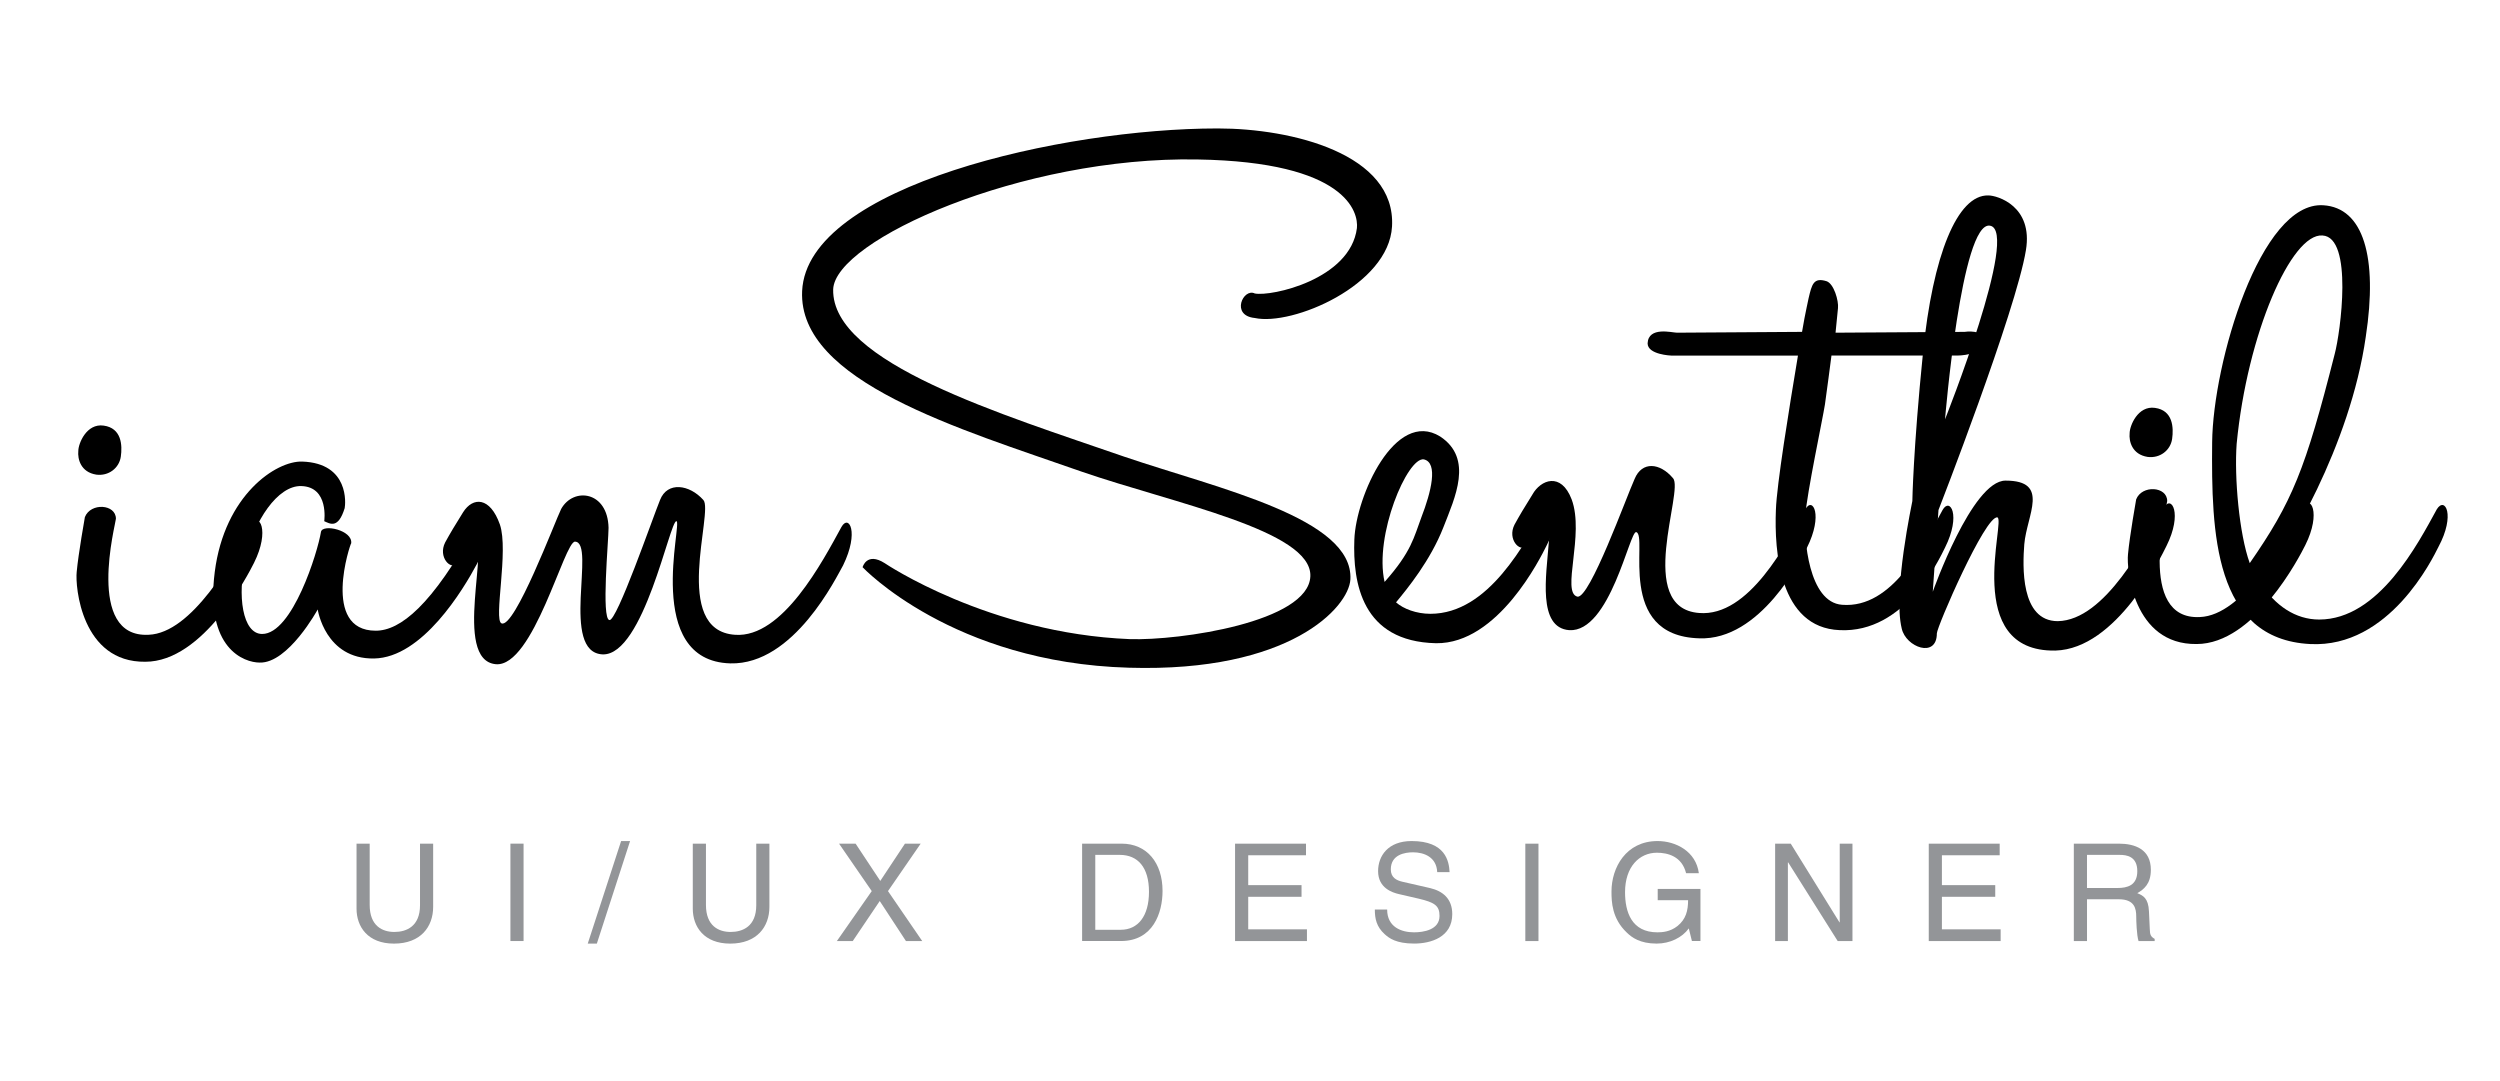
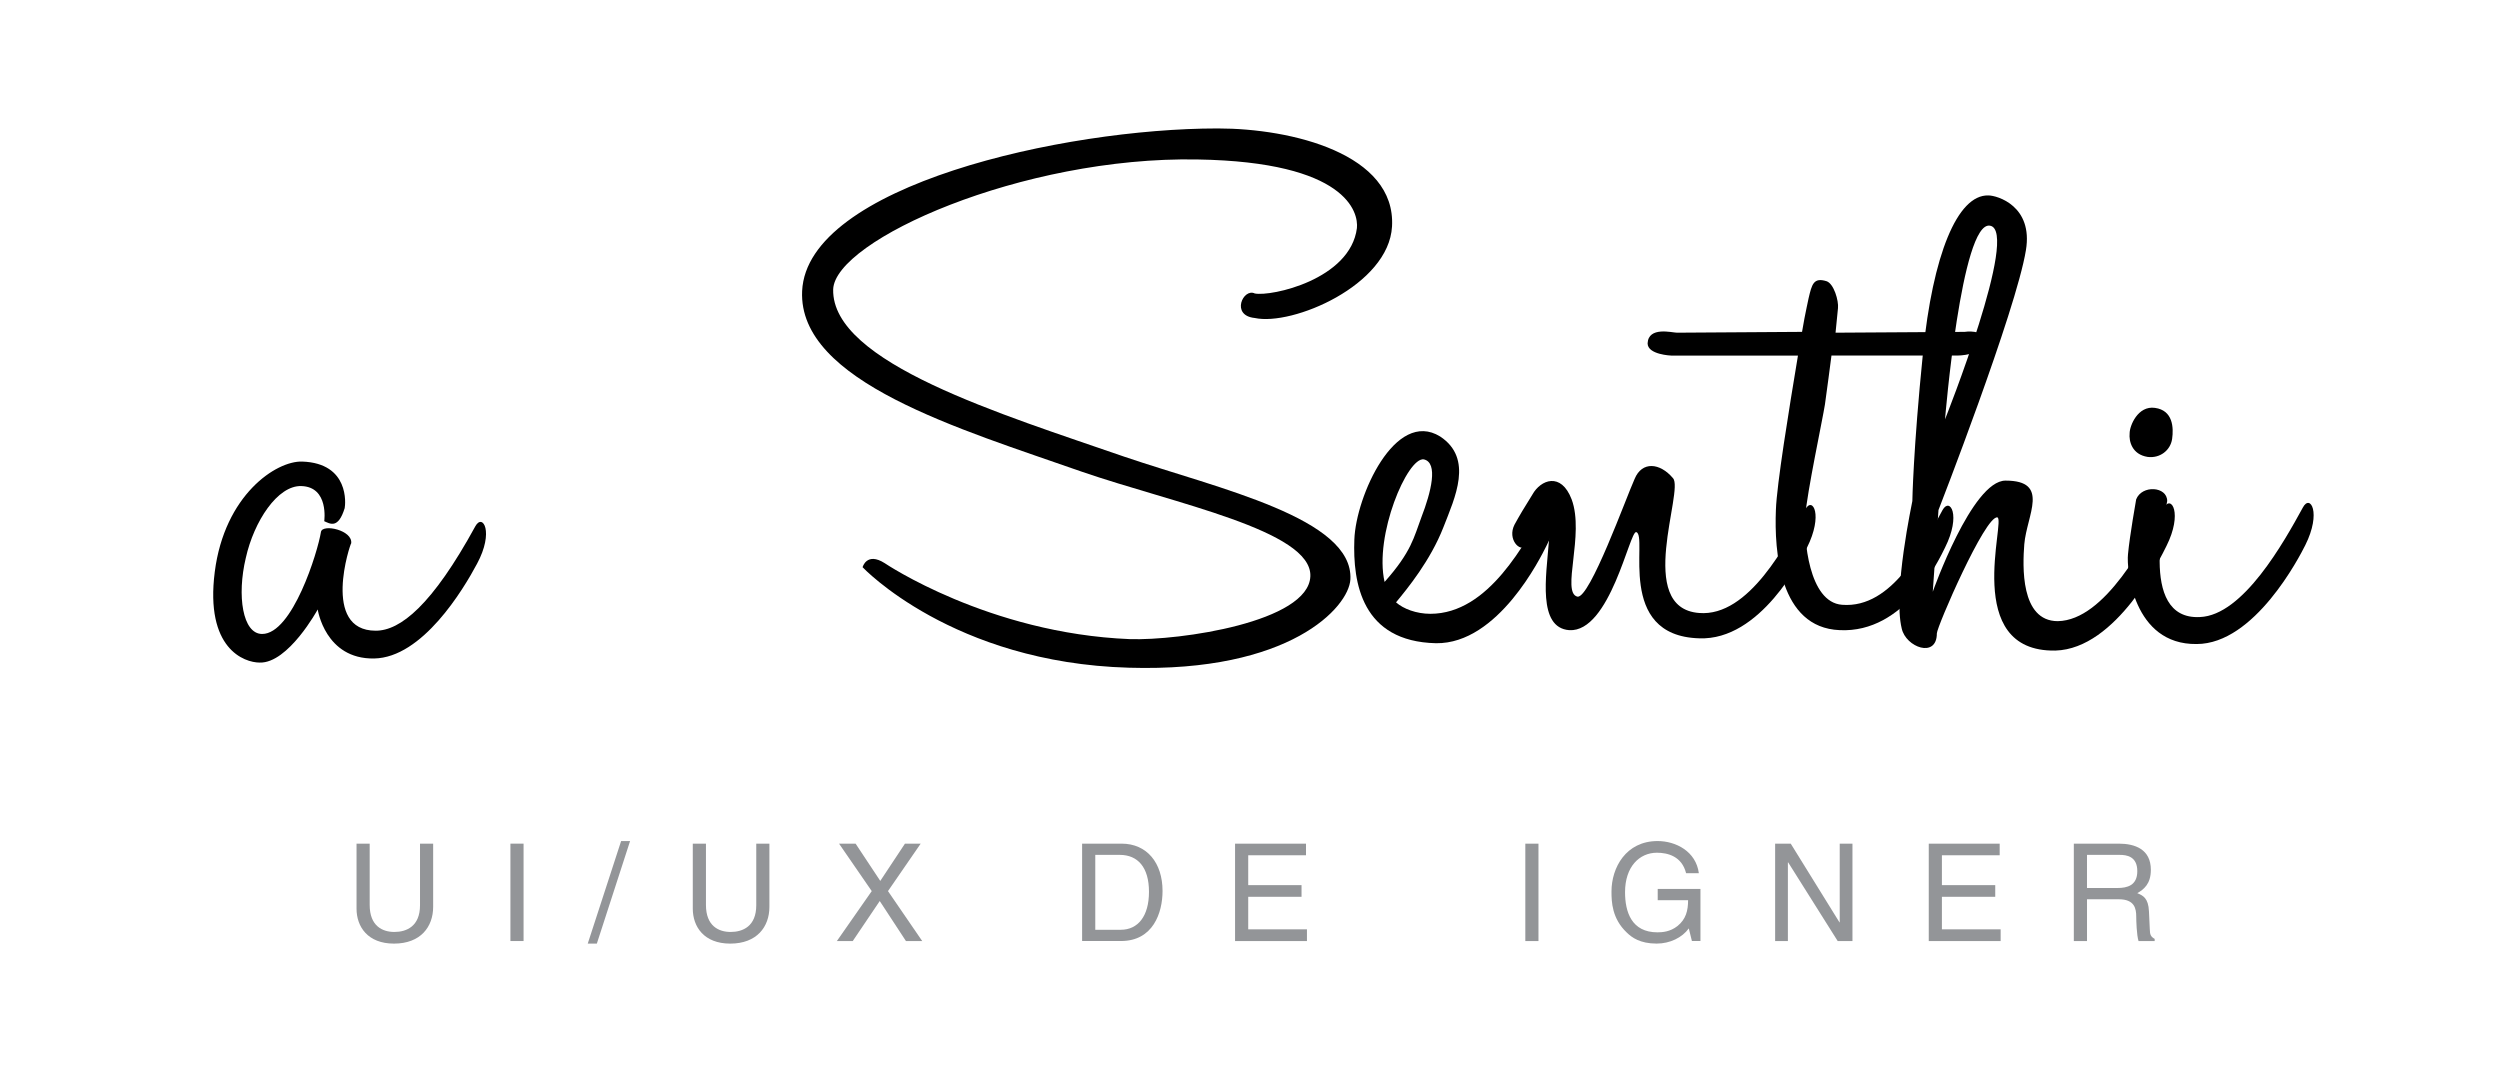
<svg xmlns="http://www.w3.org/2000/svg" version="1.1" id="Layer_1" x="0px" y="0px" width="127.219px" height="55.03px" viewBox="0 0 127.219 55.03" enable-background="new 0 0 127.219 55.03" xml:space="preserve">
  <g>
-     <path d="M7.396,33.675c-3.243,0.042-3.576-3.825-3.493-4.574c0.083-0.915,0.416-2.786,0.416-2.786   c0.291-0.749,1.58-0.666,1.58,0.083c0,0.208-1.58,6.071,1.663,5.904c2.204-0.083,4.283-3.825,5.239-5.572   c0.374-0.707,0.956,0.25,0.125,1.913C12.635,29.226,10.348,33.675,7.396,33.675z M6.148,23.238   c-0.083,0.582-0.624,0.998-1.248,0.915c-0.79-0.125-0.957-0.79-0.915-1.206c0-0.374,0.416-1.414,1.289-1.289   C6.19,21.783,6.231,22.656,6.148,23.238z" />
    <path d="M19.037,33.509c-2.495,0.042-2.869-2.495-2.869-2.495s-1.497,2.745-2.952,2.703c-0.79,0-2.786-0.707-2.287-4.616   s3.119-5.655,4.449-5.613c2.412,0.083,2.204,2.162,2.162,2.37c-0.333,1.081-0.749,0.79-1.04,0.665c0,0,0.25-1.746-1.164-1.788   c-1.206-0.042-2.412,1.788-2.828,3.659c-0.457,1.913-0.166,3.867,0.832,3.867c1.539,0,2.828-4.158,2.994-5.198   c0.083-0.416,1.622-0.083,1.538,0.583c-0.042,0-1.538,4.449,1.248,4.449c1.248,0,2.869-1.289,5.073-5.322   c0.375-0.665,0.957,0.291,0.083,1.913C23.569,30.016,21.49,33.467,19.037,33.509z" />
-     <path d="M37.164,33.758c-4.449-0.125-2.412-7.235-2.744-7.235c-0.333-0.042-1.663,6.819-3.742,6.778   c-2.204-0.083-0.333-5.696-1.414-5.738c-0.541-0.042-2.121,6.403-4.033,6.237c-2.246-0.208-0.208-6.403-1.165-6.403   c-0.125,0-0.291,0.291-0.832,1.289c-0.291,0.333-0.957-0.333-0.582-1.081c0.25-0.458,0.499-0.874,0.915-1.539   c0.499-0.79,1.372-0.79,1.871,0.624c0.458,1.331-0.333,4.865,0.083,5.031c0.665,0.291,2.744-5.239,3.035-5.821   c0.624-1.123,2.37-0.915,2.412,0.957c0,0.665-0.374,4.615,0.042,4.698c0.375,0.083,2.204-5.197,2.578-6.112   c0.374-0.956,1.497-0.79,2.204,0c0.541,0.583-1.663,6.653,1.622,6.861c2.412,0.167,4.449-3.742,5.406-5.488   c0.374-0.666,0.915,0.249,0.083,1.954C42.569,29.351,40.407,33.841,37.164,33.758z" />
  </g>
  <g>
    <path d="M70.837,11.525c-0.166,2.994-5.073,5.073-6.985,4.657c-1.247-0.125-0.582-1.539,0-1.248   c0.832,0.167,4.865-0.707,5.198-3.326c0.083-0.79-0.499-3.368-8.108-3.493c-8.939-0.167-18.461,4.116-18.544,6.611   c-0.083,3.742,8.607,6.361,14.844,8.524c4.782,1.622,11.643,3.118,11.476,6.237c-0.083,1.414-3.077,4.74-11.268,4.491   c-8.981-0.25-13.555-5.114-13.555-5.114s0.208-0.79,1.123-0.208c0,0,5.281,3.576,12.474,3.867c2.537,0.083,9.106-0.873,9.189-3.202   c0.083-2.328-6.944-3.701-11.643-5.322c-6.154-2.162-14.428-4.574-14.22-9.189c0.25-5.364,13.306-8.274,21.123-8.274h0.042   C65.723,6.536,71.045,7.825,70.837,11.525z" />
    <path d="M78.649,25.829c0.375-0.665,0.915,0.291,0.042,1.955c-0.291,0.582-2.454,4.989-5.613,4.948   c-3.784-0.083-4.241-3.077-4.158-5.281c0.083-2.204,2.079-6.653,4.366-5.239c1.705,1.123,0.749,3.118,0.167,4.615   c-0.666,1.705-1.83,3.119-2.412,3.825c0.374,0.333,1.04,0.583,1.746,0.583C75.78,31.235,77.61,27.576,78.649,25.829z    M72.454,23.376c-0.832-0.125-2.536,3.867-1.996,6.237c1.372-1.538,1.497-2.287,1.871-3.285   C72.828,25.039,73.202,23.542,72.454,23.376z" />
    <path d="M78.606,26.12c-0.125,0-0.416,0.666-0.957,1.664c-0.291,0.333-0.957-0.333-0.582-1.081c0.25-0.458,0.499-0.874,0.915-1.539   c0.416-0.749,1.456-1.165,1.996,0.25c0.665,1.788-0.541,4.74,0.291,4.948c0.624,0.125,2.495-5.073,2.911-5.987   c0.374-0.915,1.289-0.832,1.954-0.042c0.582,0.624-1.954,6.611,1.331,6.86c2.536,0.208,4.449-3.534,5.405-5.28   c0.374-0.666,0.915,0.291,0.083,1.954c-0.291,0.582-2.37,4.74-5.488,4.615c-4.283-0.125-2.578-5.239-3.202-5.405   c-0.333-0.083-1.331,5.114-3.41,4.99c-1.622-0.125-1.164-2.786-1.04-4.449C78.897,26.744,78.897,26.12,78.606,26.12z" />
    <path d="M93.614,32.066c-3.076-0.125-3.326-4.033-3.243-6.112c0.042-1.289,0.666-5.114,1.123-7.859h-6.445   c0,0-1.206-0.042-1.206-0.624c0.042-0.873,1.248-0.541,1.497-0.541l6.362-0.042c0.166-0.998,0.332-1.664,0.332-1.705   c0.167-0.707,0.25-1.081,0.915-0.873c0.374,0.125,0.624,0.998,0.582,1.372c0,0-0.041,0.416-0.124,1.248l6.569-0.042   c0,0,0.998-0.167,0.998,0.499c-0.042,0.707-1.372,0.707-1.372,0.707h-6.403c-0.083,0.707-0.208,1.539-0.333,2.495   c-0.125,0.79-0.915,4.49-0.998,5.655c-0.083,1.164,0.166,4.407,1.871,4.532c2.578,0.208,4.158-3.077,5.114-4.823   c0.375-0.666,0.957,0.25,0.125,1.913C98.688,28.449,96.941,32.232,93.614,32.066z" />
    <path d="M104.591,33.106c-4.782,0.083-2.495-6.695-2.952-6.778c-0.624-0.083-3.077,5.572-3.077,5.904   c0,1.289-1.58,0.707-1.788-0.25c-0.457-1.871,0.541-6.445,0.541-6.486c0,0,0.041-2.578,0.54-7.526   c0.499-4.99,1.747-8.067,3.327-8.025c0.457,0,2.286,0.541,1.912,2.786c-0.499,3.077-4.449,13.223-4.449,13.223l-0.291,4.158   c0,0,1.996-5.655,3.701-5.655c2.286,0,1.081,1.747,0.956,3.243c-0.083,1.081-0.208,3.909,1.705,3.909   c2.411-0.042,4.449-4.033,5.405-5.78c0.374-0.665,0.956,0.291,0.125,1.955C109.955,28.366,107.709,33.022,104.591,33.106z    M98.978,21.338c0,0,3.825-9.605,2.287-9.854C99.809,11.234,98.978,21.338,98.978,21.338z" />
    <path d="M111.781,32.773c-3.243,0.042-3.576-3.825-3.492-4.574c0.083-0.915,0.415-2.786,0.415-2.786   c0.291-0.749,1.58-0.666,1.58,0.083c0,0.208-1.58,6.071,1.663,5.904c2.204-0.083,4.283-3.825,5.239-5.572   c0.374-0.707,0.957,0.25,0.125,1.913C117.021,28.324,114.733,32.773,111.781,32.773z M110.534,22.336   c-0.083,0.582-0.624,0.998-1.248,0.915c-0.79-0.125-0.956-0.79-0.914-1.206c0-0.374,0.416-1.414,1.289-1.289   C110.575,20.881,110.617,21.754,110.534,22.336z" />
-     <path d="M124.005,25.913c0.416-0.666,0.956,0.291,0.083,1.913c-0.291,0.582-2.495,5.156-6.528,4.948   c-4.906-0.25-5.031-5.696-4.989-10.27c0.042-4.033,2.453-12.266,5.655-12.059c2.037,0.125,2.785,2.62,2.162,6.695   c-0.79,5.53-4.033,10.977-5.364,12.516c0.749,1.164,1.788,1.871,2.994,1.871C121.053,31.526,123.049,27.659,124.005,25.913z    M118.184,11.983c-1.58-0.125-3.825,4.99-4.366,10.603c-0.124,1.705,0.125,4.574,0.666,6.071c2.162-3.119,2.827-4.74,4.324-10.645   C119.099,16.931,119.764,12.066,118.184,11.983z" />
  </g>
  <g>
    <path fill="#939598" d="M22.042,42.931v3.216c0,1.015-0.635,1.871-1.994,1.871c-1.332,0-1.905-0.856-1.905-1.78v-3.306h0.669v3.119   c0,1.077,0.656,1.374,1.256,1.374c0.614,0,1.305-0.283,1.305-1.359v-3.133H22.042z" />
    <path fill="#939598" d="M26.643,47.887h-0.669v-4.956h0.669V47.887z" />
    <path fill="#939598" d="M30.372,48.018h-0.463l1.698-5.218h0.456L30.372,48.018z" />
    <path fill="#939598" d="M39.153,42.931v3.216c0,1.015-0.635,1.871-1.994,1.871c-1.332,0-1.905-0.856-1.905-1.78v-3.306h0.67v3.119   c0,1.077,0.655,1.374,1.256,1.374c0.614,0,1.304-0.283,1.304-1.359v-3.133H39.153z" />
    <path fill="#939598" d="M46.929,47.887h-0.828l-1.333-2.036l-1.373,2.036h-0.808l1.774-2.541l-1.664-2.415h0.842l1.256,1.897   l1.256-1.897h0.8l-1.664,2.415L46.929,47.887z" />
    <path fill="#939598" d="M55.066,42.931h2.009c1.29,0,2.084,0.98,2.084,2.408c0,1.112-0.483,2.547-2.112,2.547h-1.981V42.931z    M55.736,47.314h1.297c0.87,0,1.436-0.684,1.436-1.933c0-1.25-0.573-1.878-1.484-1.878h-1.249V47.314z" />
    <path fill="#939598" d="M66.507,47.887h-3.658v-4.956h3.61v0.593h-2.94v1.519h2.713v0.593h-2.713v1.657h2.989V47.887z" />
-     <path fill="#939598" d="M73.136,44.38c-0.034-0.766-0.669-1.008-1.229-1.008c-0.421,0-1.132,0.118-1.132,0.87   c0,0.421,0.297,0.559,0.587,0.627l1.415,0.324c0.642,0.152,1.125,0.539,1.125,1.325c0,1.174-1.09,1.498-1.939,1.498   c-0.917,0-1.277-0.276-1.498-0.476c-0.421-0.38-0.503-0.793-0.503-1.256h0.627c0,0.897,0.732,1.16,1.367,1.16   c0.483,0,1.298-0.125,1.298-0.835c0-0.518-0.242-0.684-1.056-0.877l-1.014-0.234c-0.325-0.076-1.056-0.304-1.056-1.167   c0-0.773,0.504-1.532,1.705-1.532c1.732,0,1.905,1.035,1.933,1.581H73.136z" />
    <path fill="#939598" d="M78.289,47.887H77.62v-4.956h0.669V47.887z" />
    <path fill="#939598" d="M84.358,45.236h2.174v2.65h-0.435l-0.158-0.642c-0.338,0.469-0.959,0.773-1.636,0.773   c-0.848,0-1.263-0.311-1.518-0.559c-0.759-0.718-0.78-1.567-0.78-2.092c0-1.208,0.731-2.567,2.347-2.567   c0.925,0,1.953,0.524,2.098,1.636h-0.649c-0.214-0.863-0.938-1.042-1.484-1.042c-0.891,0-1.622,0.711-1.622,2.008   c0,1.008,0.331,2.043,1.649,2.043c0.248,0,0.648-0.028,1.014-0.317c0.435-0.345,0.545-0.787,0.545-1.319h-1.546V45.236z" />
    <path fill="#939598" d="M93.619,42.931h0.648v4.956h-0.752l-2.52-4.003h-0.014v4.003h-0.649v-4.956h0.794l2.479,4.003h0.014V42.931   z" />
    <path fill="#939598" d="M101.809,47.887H98.15v-4.956h3.609v0.593h-2.94v1.519h2.714v0.593h-2.714v1.657h2.989V47.887z" />
    <path fill="#939598" d="M106.202,47.887h-0.67v-4.956h2.291c0.815,0,1.629,0.283,1.629,1.332c0,0.732-0.372,1.001-0.69,1.188   c0.283,0.118,0.566,0.242,0.594,0.932l0.042,0.897c0.007,0.276,0.041,0.38,0.248,0.498v0.11h-0.821   c-0.097-0.304-0.117-1.056-0.117-1.243c0-0.407-0.083-0.883-0.884-0.883h-1.621V47.887z M106.202,45.188h1.553   c0.49,0,1.007-0.125,1.007-0.856c0-0.766-0.559-0.829-0.89-0.829h-1.67V45.188z" />
  </g>
</svg>